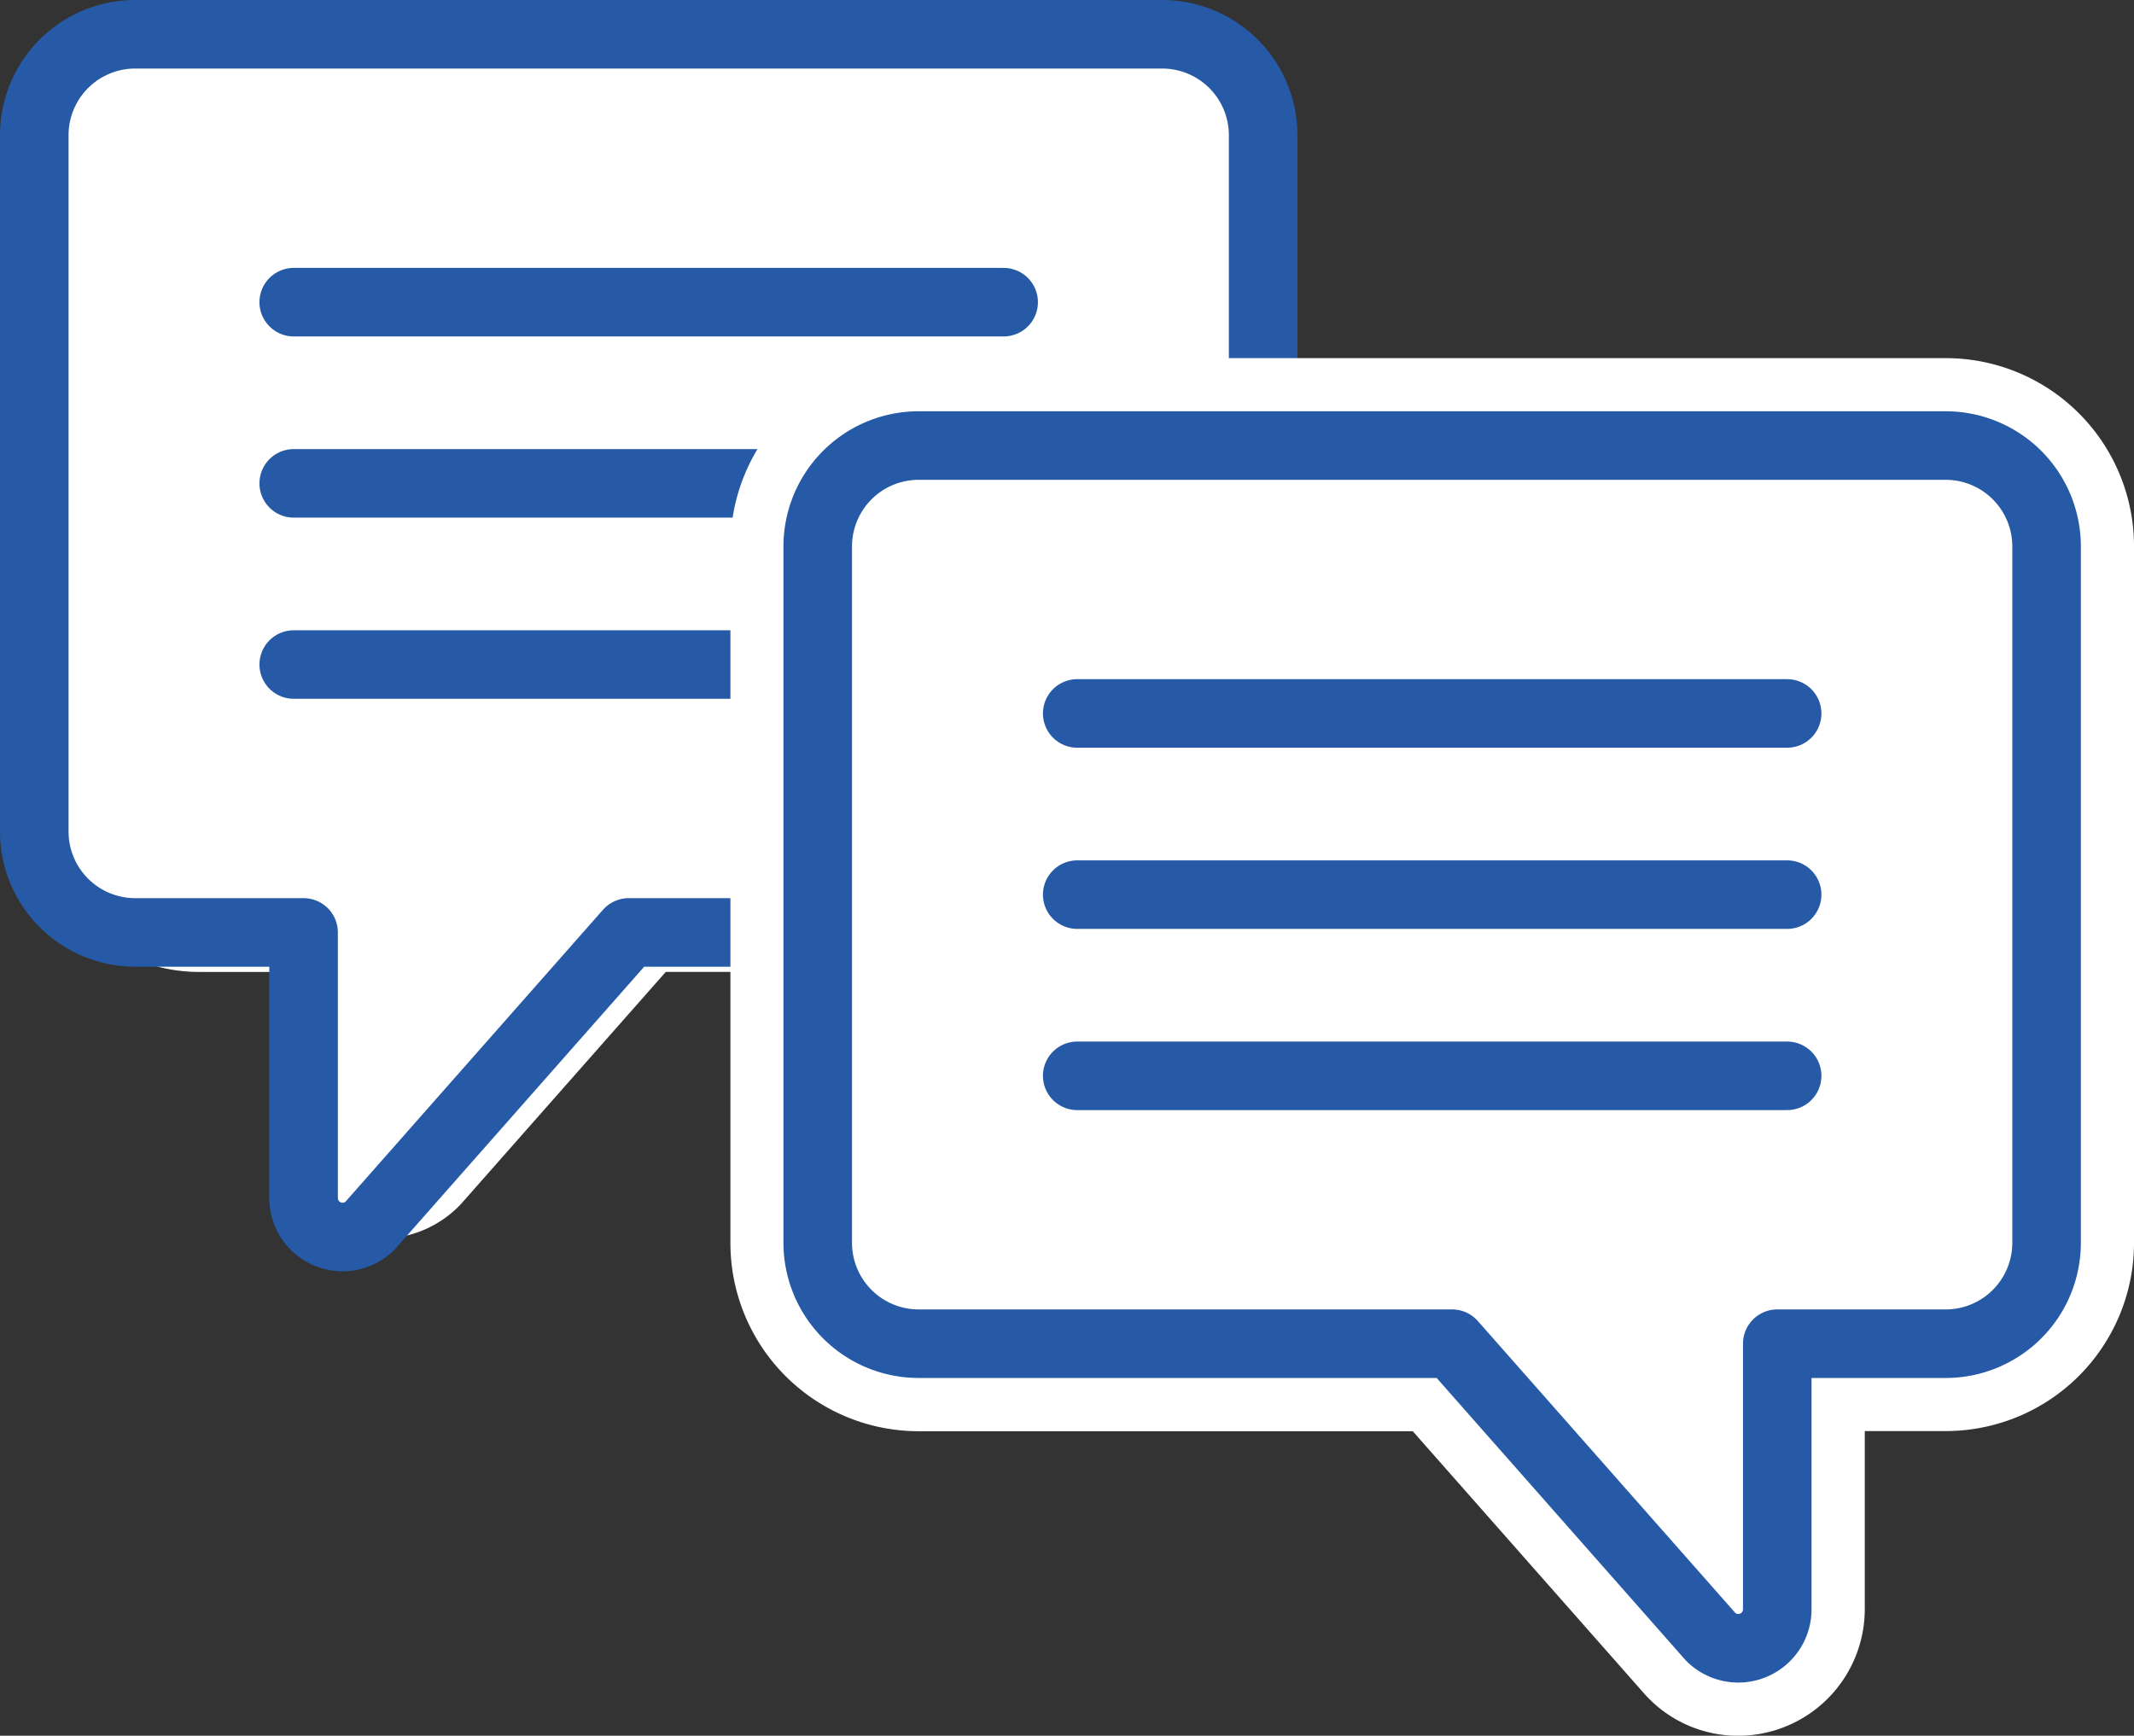
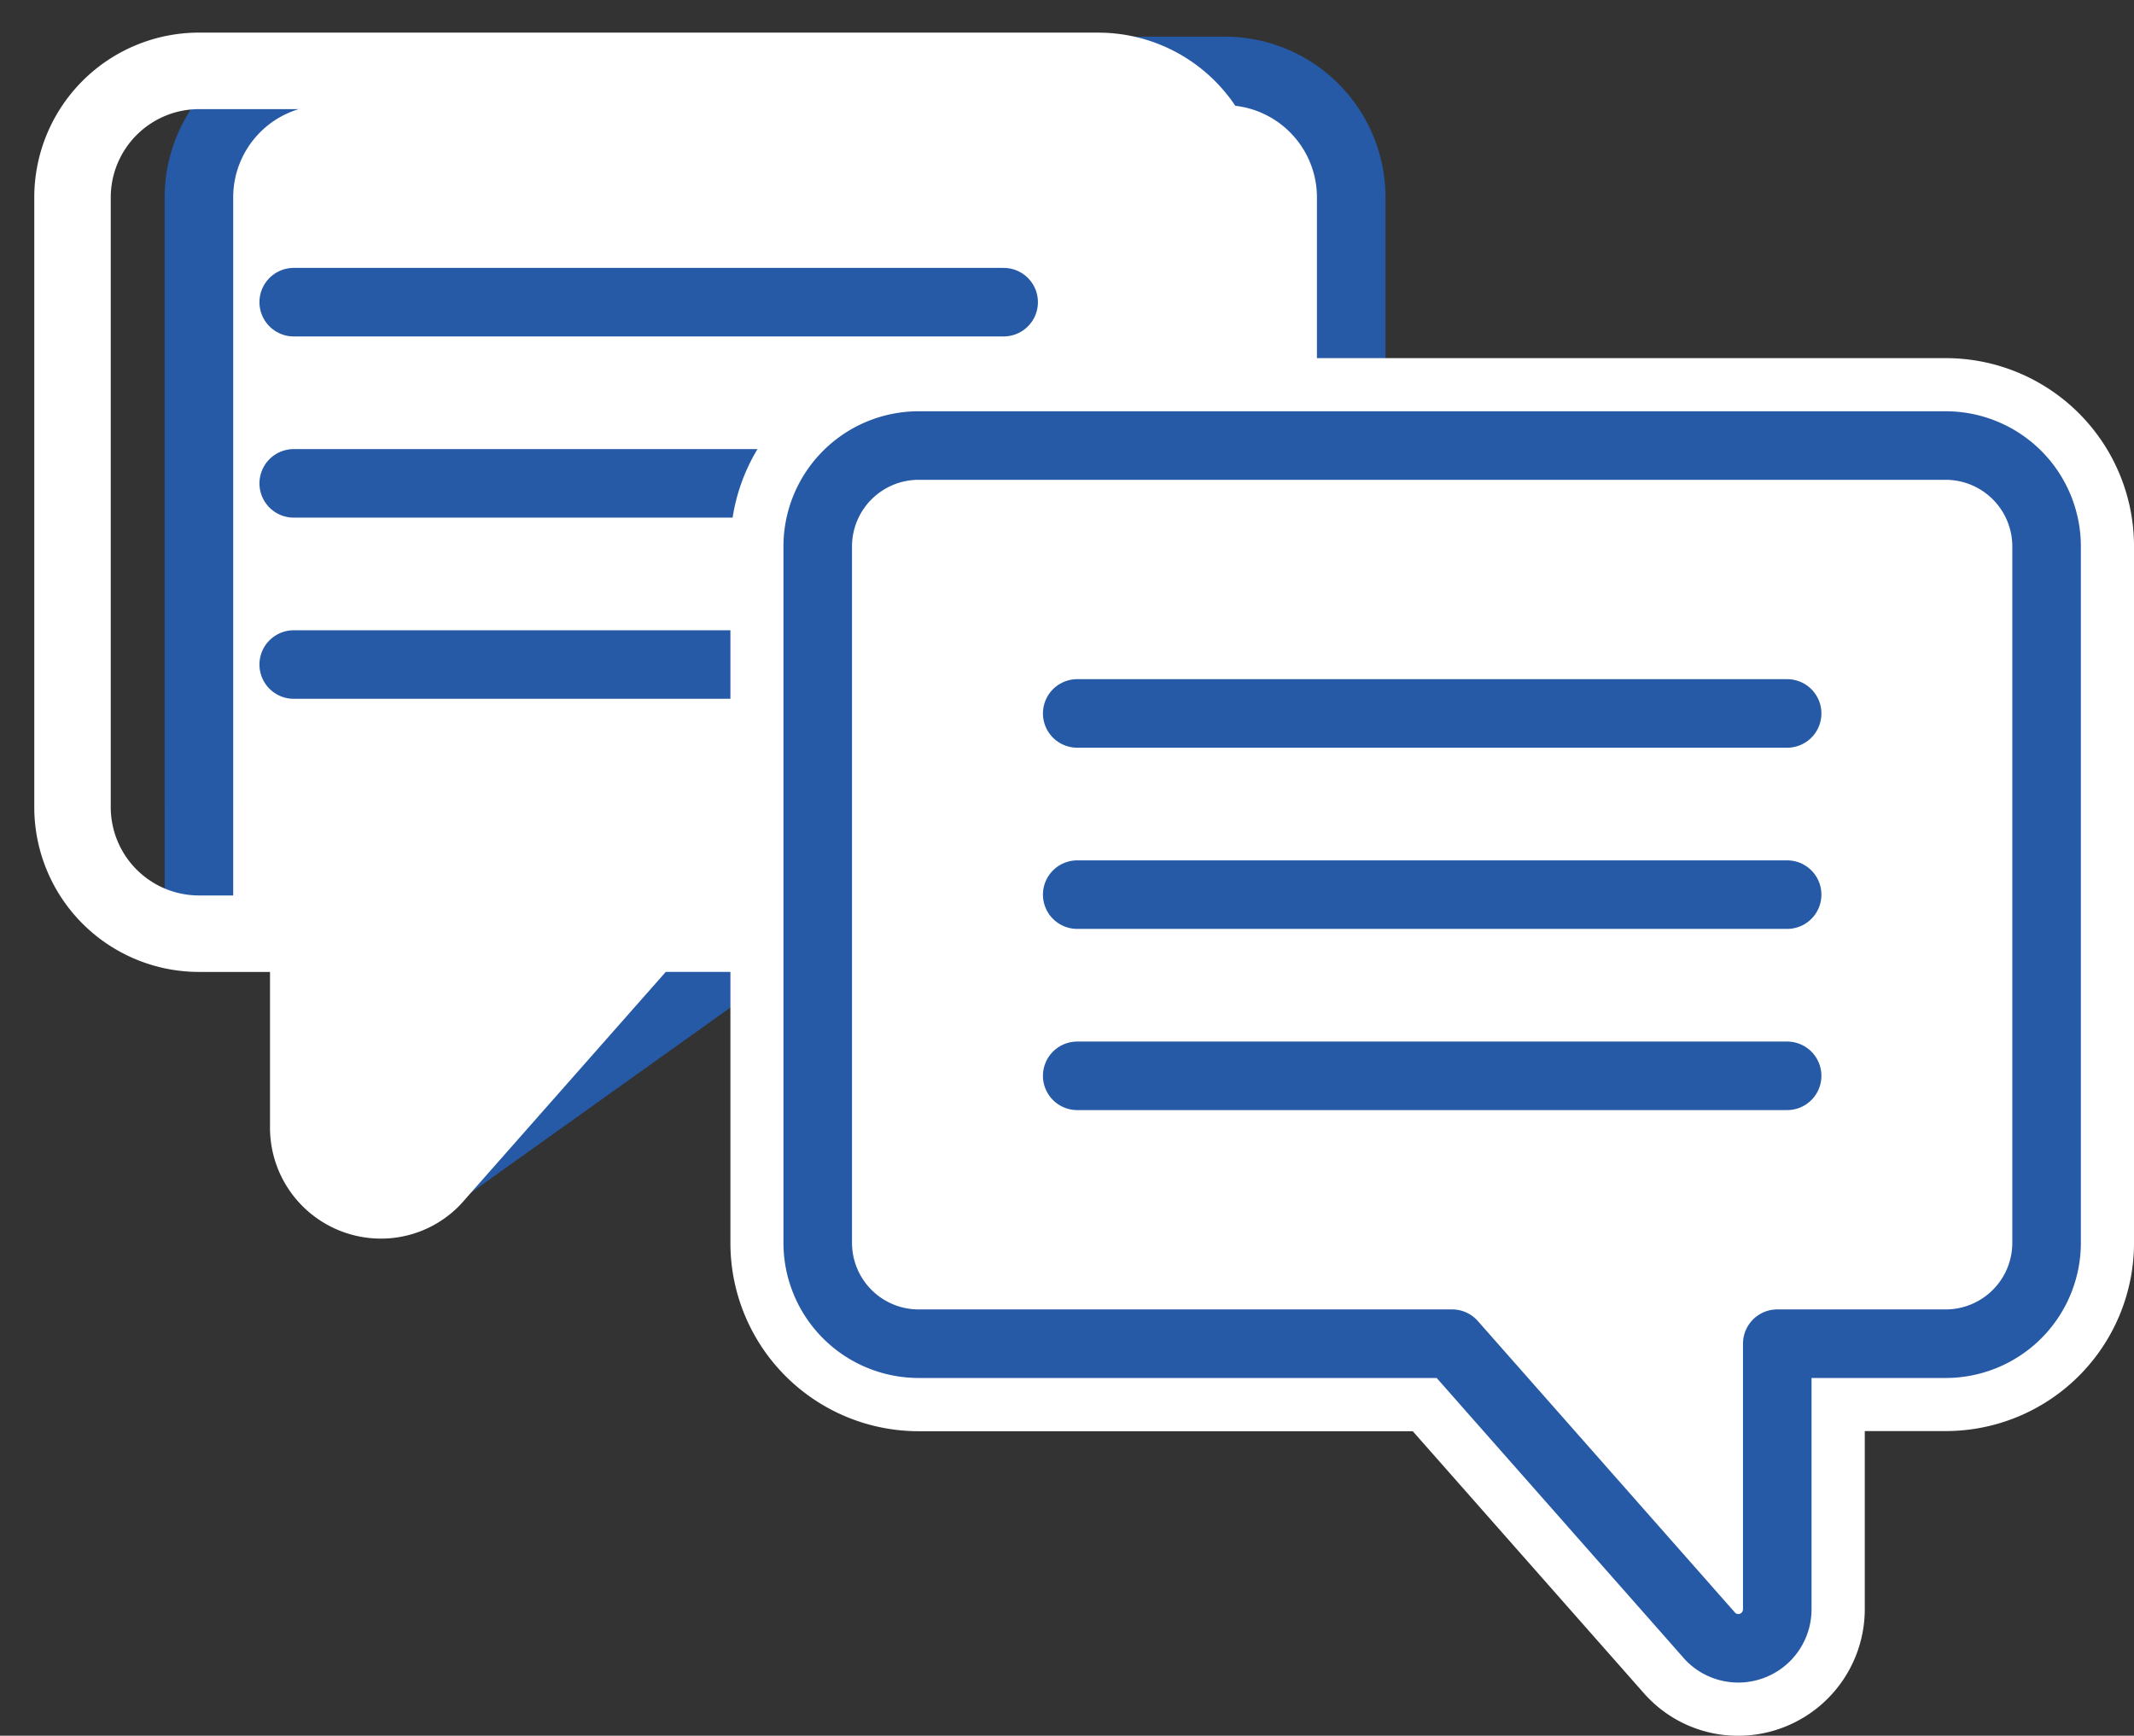
<svg xmlns="http://www.w3.org/2000/svg" width="108.951" height="88.629" viewBox="0 0 108.951 88.629">
  <rect x="0" y="0" width="108.951" height="88.629" fill="#333333" stroke="none" />
  <g id="Gruppe_6443" data-name="Gruppe 6443" transform="translate(-2.713 -2.713)">
    <g id="Gruppe_311" data-name="Gruppe 311" transform="translate(42.937 27.393)">
      <g id="Gruppe_310" data-name="Gruppe 310" transform="translate(13.246 13.679)">
        <line id="Linie_38" data-name="Linie 38" x2="36.245" fill="none" stroke="#265aa6" stroke-linecap="round" stroke-linejoin="round" stroke-width="3.5" />
        <line id="Linie_39" data-name="Linie 39" x2="36.245" transform="translate(0 9.252)" fill="none" stroke="#265aa6" stroke-linecap="round" stroke-linejoin="round" stroke-width="3.5" />
-         <line id="Linie_40" data-name="Linie 40" x2="36.245" transform="translate(0 18.504)" fill="none" stroke="#265aa6" stroke-linecap="round" stroke-linejoin="round" stroke-width="3.5" />
      </g>
-       <path id="Pfad_102475" data-name="Pfad 102475" d="M1588.747,591.119h52.461a5.153,5.153,0,0,1,5.138,5.138v35.585a5.153,5.153,0,0,1-5.138,5.138H1632.6v13.56a1.991,1.991,0,0,1-3.4,1.408L1616,636.98h-27.252a5.152,5.152,0,0,1-5.138-5.138V596.257A5.152,5.152,0,0,1,1588.747,591.119Z" transform="translate(-1583.609 -591.119)" fill="none" stroke="#265aa6" stroke-linecap="round" stroke-linejoin="round" stroke-width="3.5" />
    </g>
    <g id="Gruppe_314" data-name="Gruppe 314">
      <g id="Gruppe_312" data-name="Gruppe 312" transform="translate(4.463 4.38)">
-         <path id="Pfad_102476" data-name="Pfad 102476" d="M1565.818,628.062a3.708,3.708,0,0,1-3.707-3.7v-9.917h-5.585a6.458,6.458,0,0,1-6.451-6.452V576.841a6.458,6.458,0,0,1,6.451-6.451h45.927a6.458,6.458,0,0,1,6.452,6.451v31.152a6.458,6.458,0,0,1-6.452,6.452h-22.975L1568.5,626.887A3.72,3.72,0,0,1,1565.818,628.062Z" transform="translate(-1548.12 -568.436)" fill="#fff" stroke="#265aa6" stroke-width="3.5" />
+         <path id="Pfad_102476" data-name="Pfad 102476" d="M1565.818,628.062a3.708,3.708,0,0,1-3.707-3.7v-9.917h-5.585V576.841a6.458,6.458,0,0,1,6.451-6.451h45.927a6.458,6.458,0,0,1,6.452,6.451v31.152a6.458,6.458,0,0,1-6.452,6.452h-22.975L1568.5,626.887A3.72,3.72,0,0,1,1565.818,628.062Z" transform="translate(-1548.12 -568.436)" fill="#fff" stroke="#265aa6" stroke-width="3.5" />
        <path id="Pfad_102477" data-name="Pfad 102477" d="M1602.567,572.458a4.512,4.512,0,0,1,4.5,4.5v31.153a4.512,4.512,0,0,1-4.5,4.5h-23.857l-11.558,13.1a1.708,1.708,0,0,1-1.22.514,1.741,1.741,0,0,1-1.755-1.747v-11.87h-7.538a4.512,4.512,0,0,1-4.5-4.5V576.956a4.512,4.512,0,0,1,4.5-4.5h45.927m0-3.907H1556.64a8.414,8.414,0,0,0-8.405,8.405v31.153a8.414,8.414,0,0,0,8.405,8.405h3.63v7.963a5.665,5.665,0,0,0,5.663,5.654,5.6,5.6,0,0,0,3.983-1.659c.057-.057.114-.117.168-.179l10.391-11.78h22.094a8.415,8.415,0,0,0,8.406-8.405V576.956a8.415,8.415,0,0,0-8.406-8.405Z" transform="translate(-1548.235 -568.551)" fill="#fff" />
      </g>
-       <path id="Pfad_102478" data-name="Pfad 102478" d="M1609.511,572.228H1557.05a5.153,5.153,0,0,0-5.138,5.138v35.585a5.153,5.153,0,0,0,5.138,5.138h8.611v13.559a1.99,1.99,0,0,0,3.4,1.408l13.2-14.967h27.251a5.154,5.154,0,0,0,5.139-5.138V577.366A5.154,5.154,0,0,0,1609.511,572.228Z" transform="translate(-1547.449 -567.765)" fill="#fff" stroke="#265aa6" stroke-linecap="round" stroke-linejoin="round" stroke-width="3.5" />
      <g id="Gruppe_313" data-name="Gruppe 313" transform="translate(17.709 18.142)">
        <line id="Linie_41" data-name="Linie 41" x1="36.245" fill="none" stroke="#265aa6" stroke-linecap="round" stroke-linejoin="round" stroke-width="3.5" />
        <line id="Linie_42" data-name="Linie 42" x1="36.245" transform="translate(0 9.252)" fill="none" stroke="#265aa6" stroke-linecap="round" stroke-linejoin="round" stroke-width="3.5" />
        <line id="Linie_43" data-name="Linie 43" x1="36.245" transform="translate(0 18.503)" fill="none" stroke="#265aa6" stroke-linecap="round" stroke-linejoin="round" stroke-width="3.5" />
      </g>
    </g>
    <g id="Gruppe_5477" data-name="Gruppe 5477" transform="translate(40 21)">
      <g id="Gruppe_312-2" data-name="Gruppe 312">
        <path id="Pfad_102476-2" data-name="Pfad 102476" d="M1599.29,636.267a4.236,4.236,0,0,0,4.235-4.226V620.713h6.38a7.377,7.377,0,0,0,7.369-7.37V577.759a7.376,7.376,0,0,0-7.369-7.369h-52.461a7.377,7.377,0,0,0-7.37,7.369v35.584a7.377,7.377,0,0,0,7.37,7.37h26.244l12.535,14.212A4.249,4.249,0,0,0,1599.29,636.267Z" transform="translate(-1547.842 -568.158)" fill="#fff" stroke="#265aa6" stroke-width="3.5" />
        <path id="Pfad_102477-2" data-name="Pfad 102477" d="M1557.837,573.014a5.154,5.154,0,0,0-5.139,5.138v35.585a5.154,5.154,0,0,0,5.139,5.138h27.25l13.2,14.967a1.95,1.95,0,0,0,1.393.588,1.989,1.989,0,0,0,2-2V618.875h8.611a5.153,5.153,0,0,0,5.138-5.138V578.152a5.153,5.153,0,0,0-5.138-5.138h-52.461m0-4.463H1610.3a9.611,9.611,0,0,1,9.6,9.6v35.585a9.611,9.611,0,0,1-9.6,9.6h-4.146v9.1a6.471,6.471,0,0,1-6.468,6.459,6.392,6.392,0,0,1-4.549-1.895c-.066-.066-.13-.134-.192-.2l-11.869-13.456h-25.237a9.612,9.612,0,0,1-9.6-9.6V578.152a9.612,9.612,0,0,1,9.6-9.6Z" transform="translate(-1548.235 -568.551)" fill="#fff" />
      </g>
      <path id="Pfad_102478-2" data-name="Pfad 102478" d="M1557.051,572.228h52.461a5.153,5.153,0,0,1,5.138,5.138v35.585a5.153,5.153,0,0,1-5.138,5.138H1600.9v13.559a1.99,1.99,0,0,1-3.4,1.408l-13.2-14.967h-27.25a5.154,5.154,0,0,1-5.139-5.138V577.366A5.154,5.154,0,0,1,1557.051,572.228Z" transform="translate(-1547.449 -567.765)" fill="#fff" stroke="#265aa6" stroke-linecap="round" stroke-linejoin="round" stroke-width="3.5" />
      <g id="Gruppe_313-2" data-name="Gruppe 313" transform="translate(17.71 18.142)">
        <line id="Linie_41-2" data-name="Linie 41" x2="36.245" fill="none" stroke="#265aa6" stroke-linecap="round" stroke-linejoin="round" stroke-width="3.5" />
        <line id="Linie_42-2" data-name="Linie 42" x2="36.245" transform="translate(0 9.252)" fill="none" stroke="#265aa6" stroke-linecap="round" stroke-linejoin="round" stroke-width="3.5" />
        <line id="Linie_43-2" data-name="Linie 43" x2="36.245" transform="translate(0 18.504)" fill="none" stroke="#265aa6" stroke-linecap="round" stroke-linejoin="round" stroke-width="3.5" />
      </g>
    </g>
  </g>
</svg>